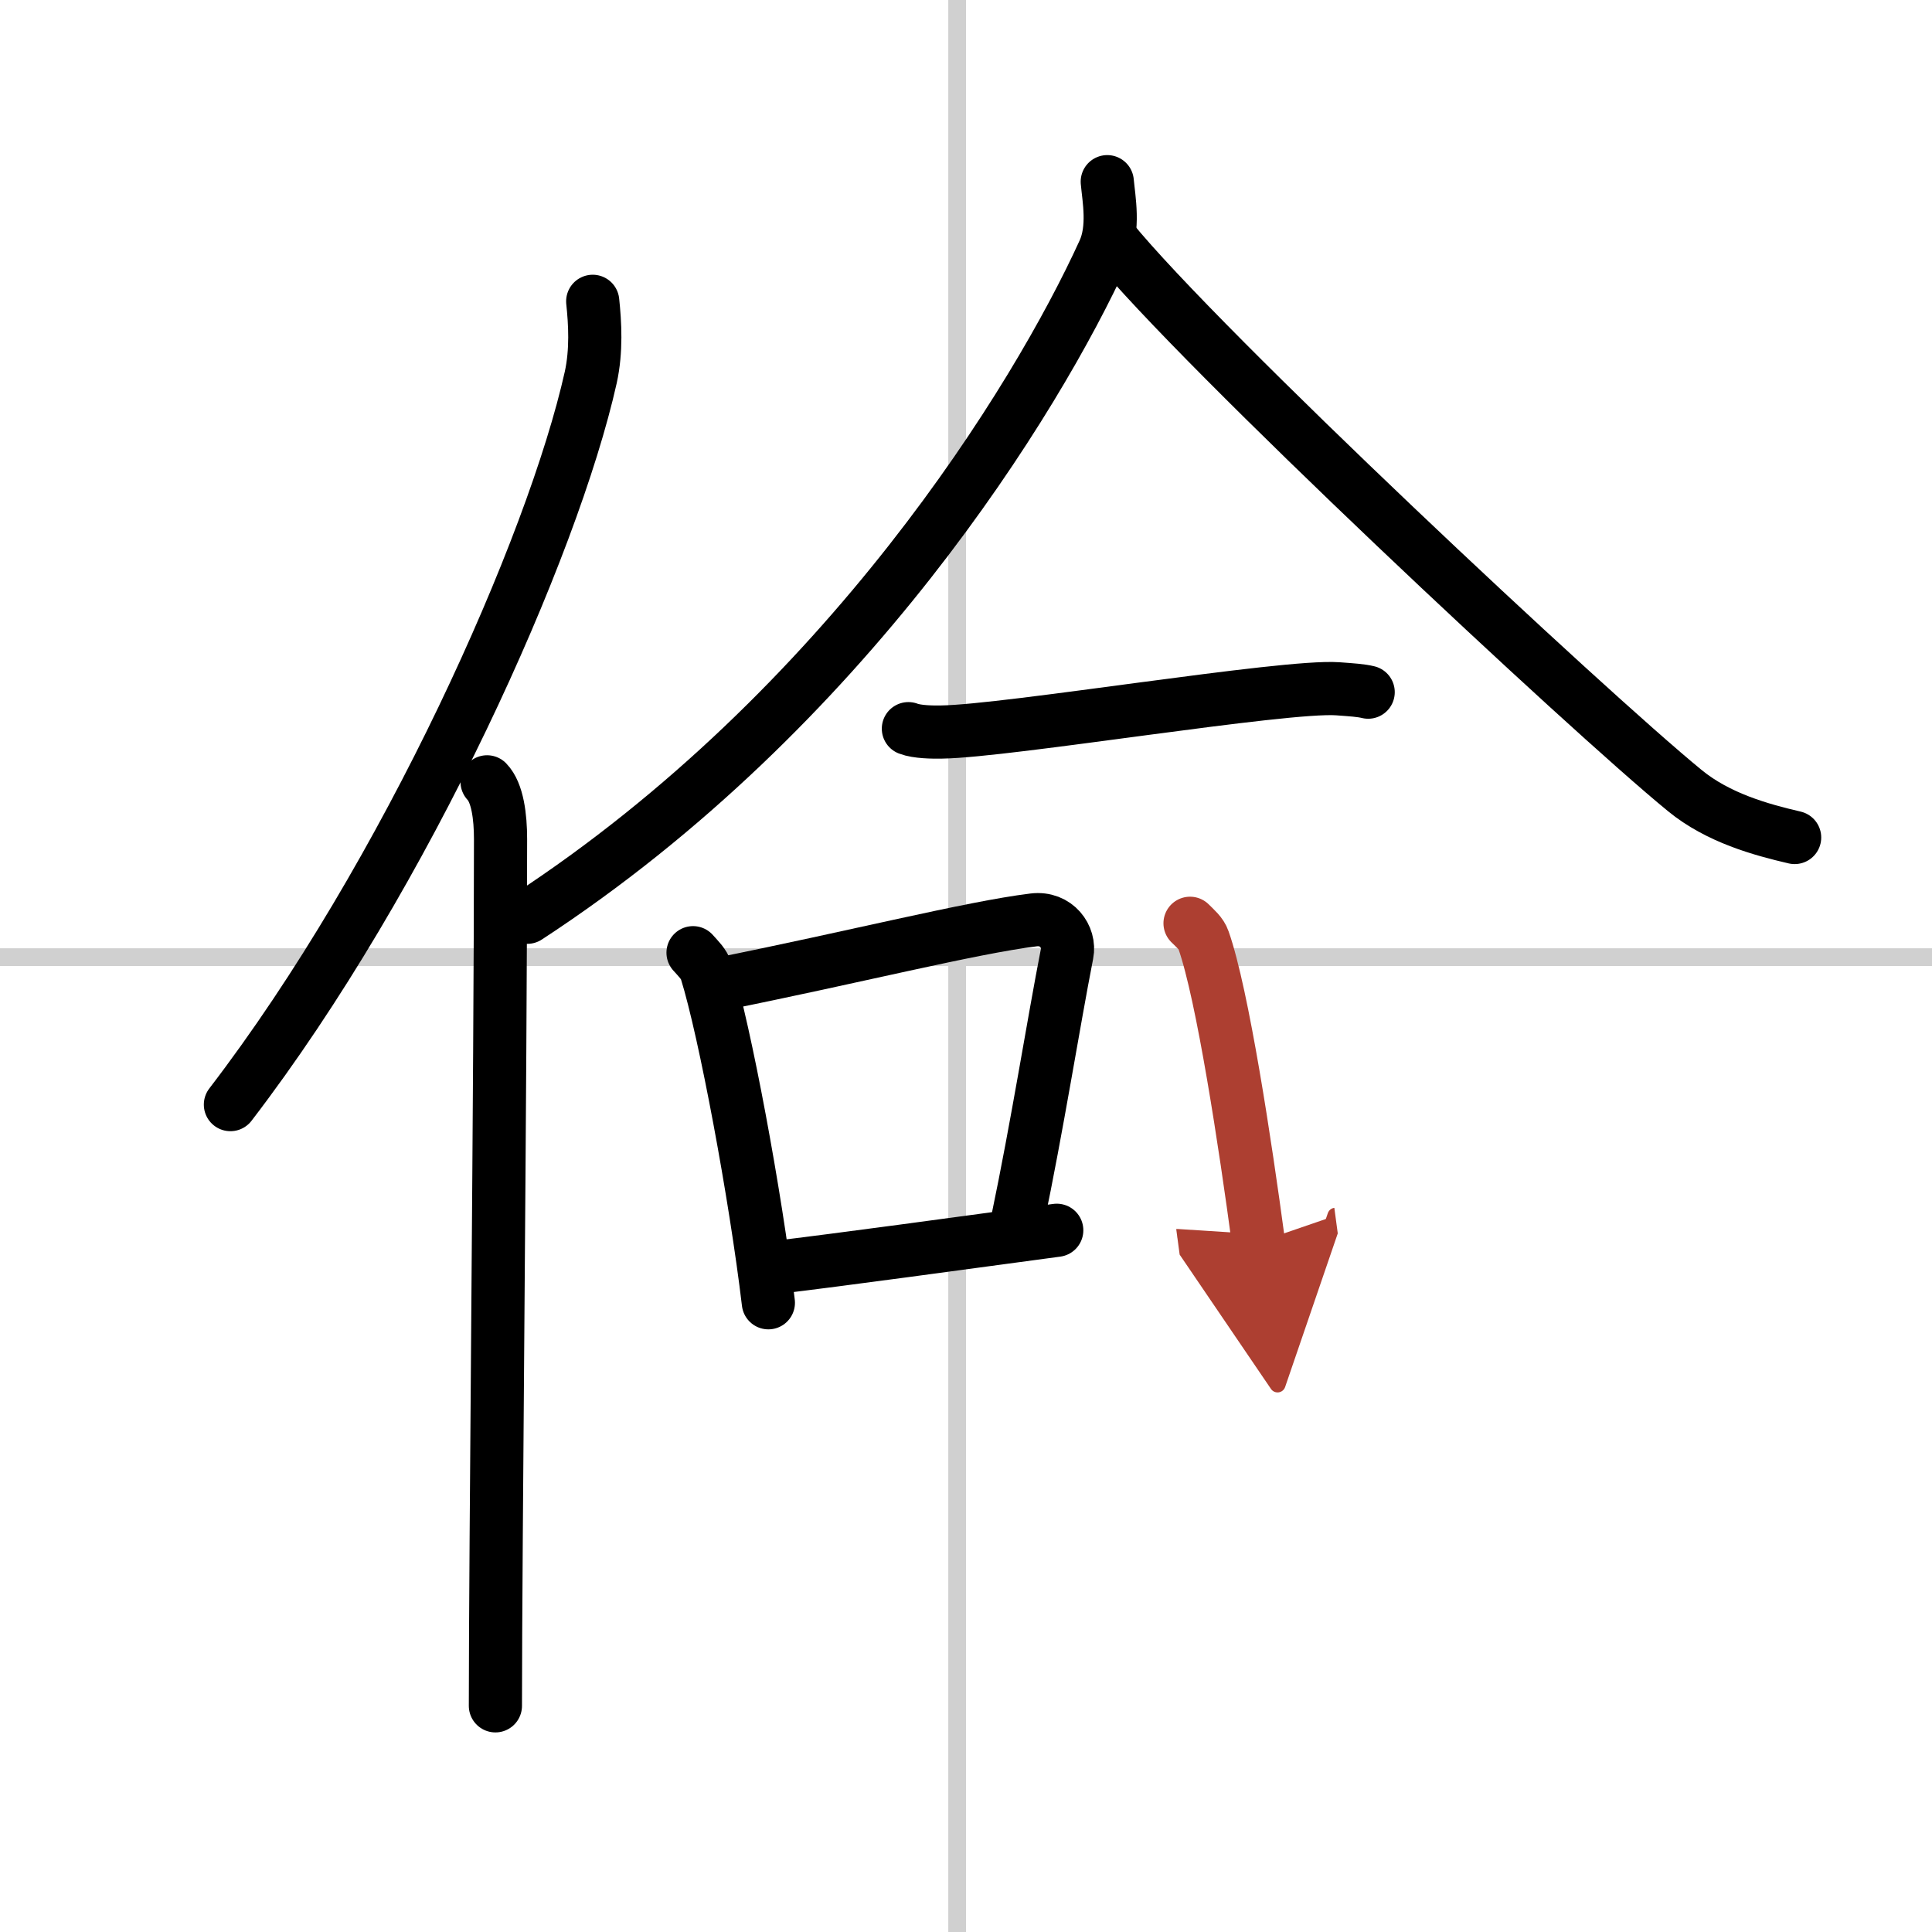
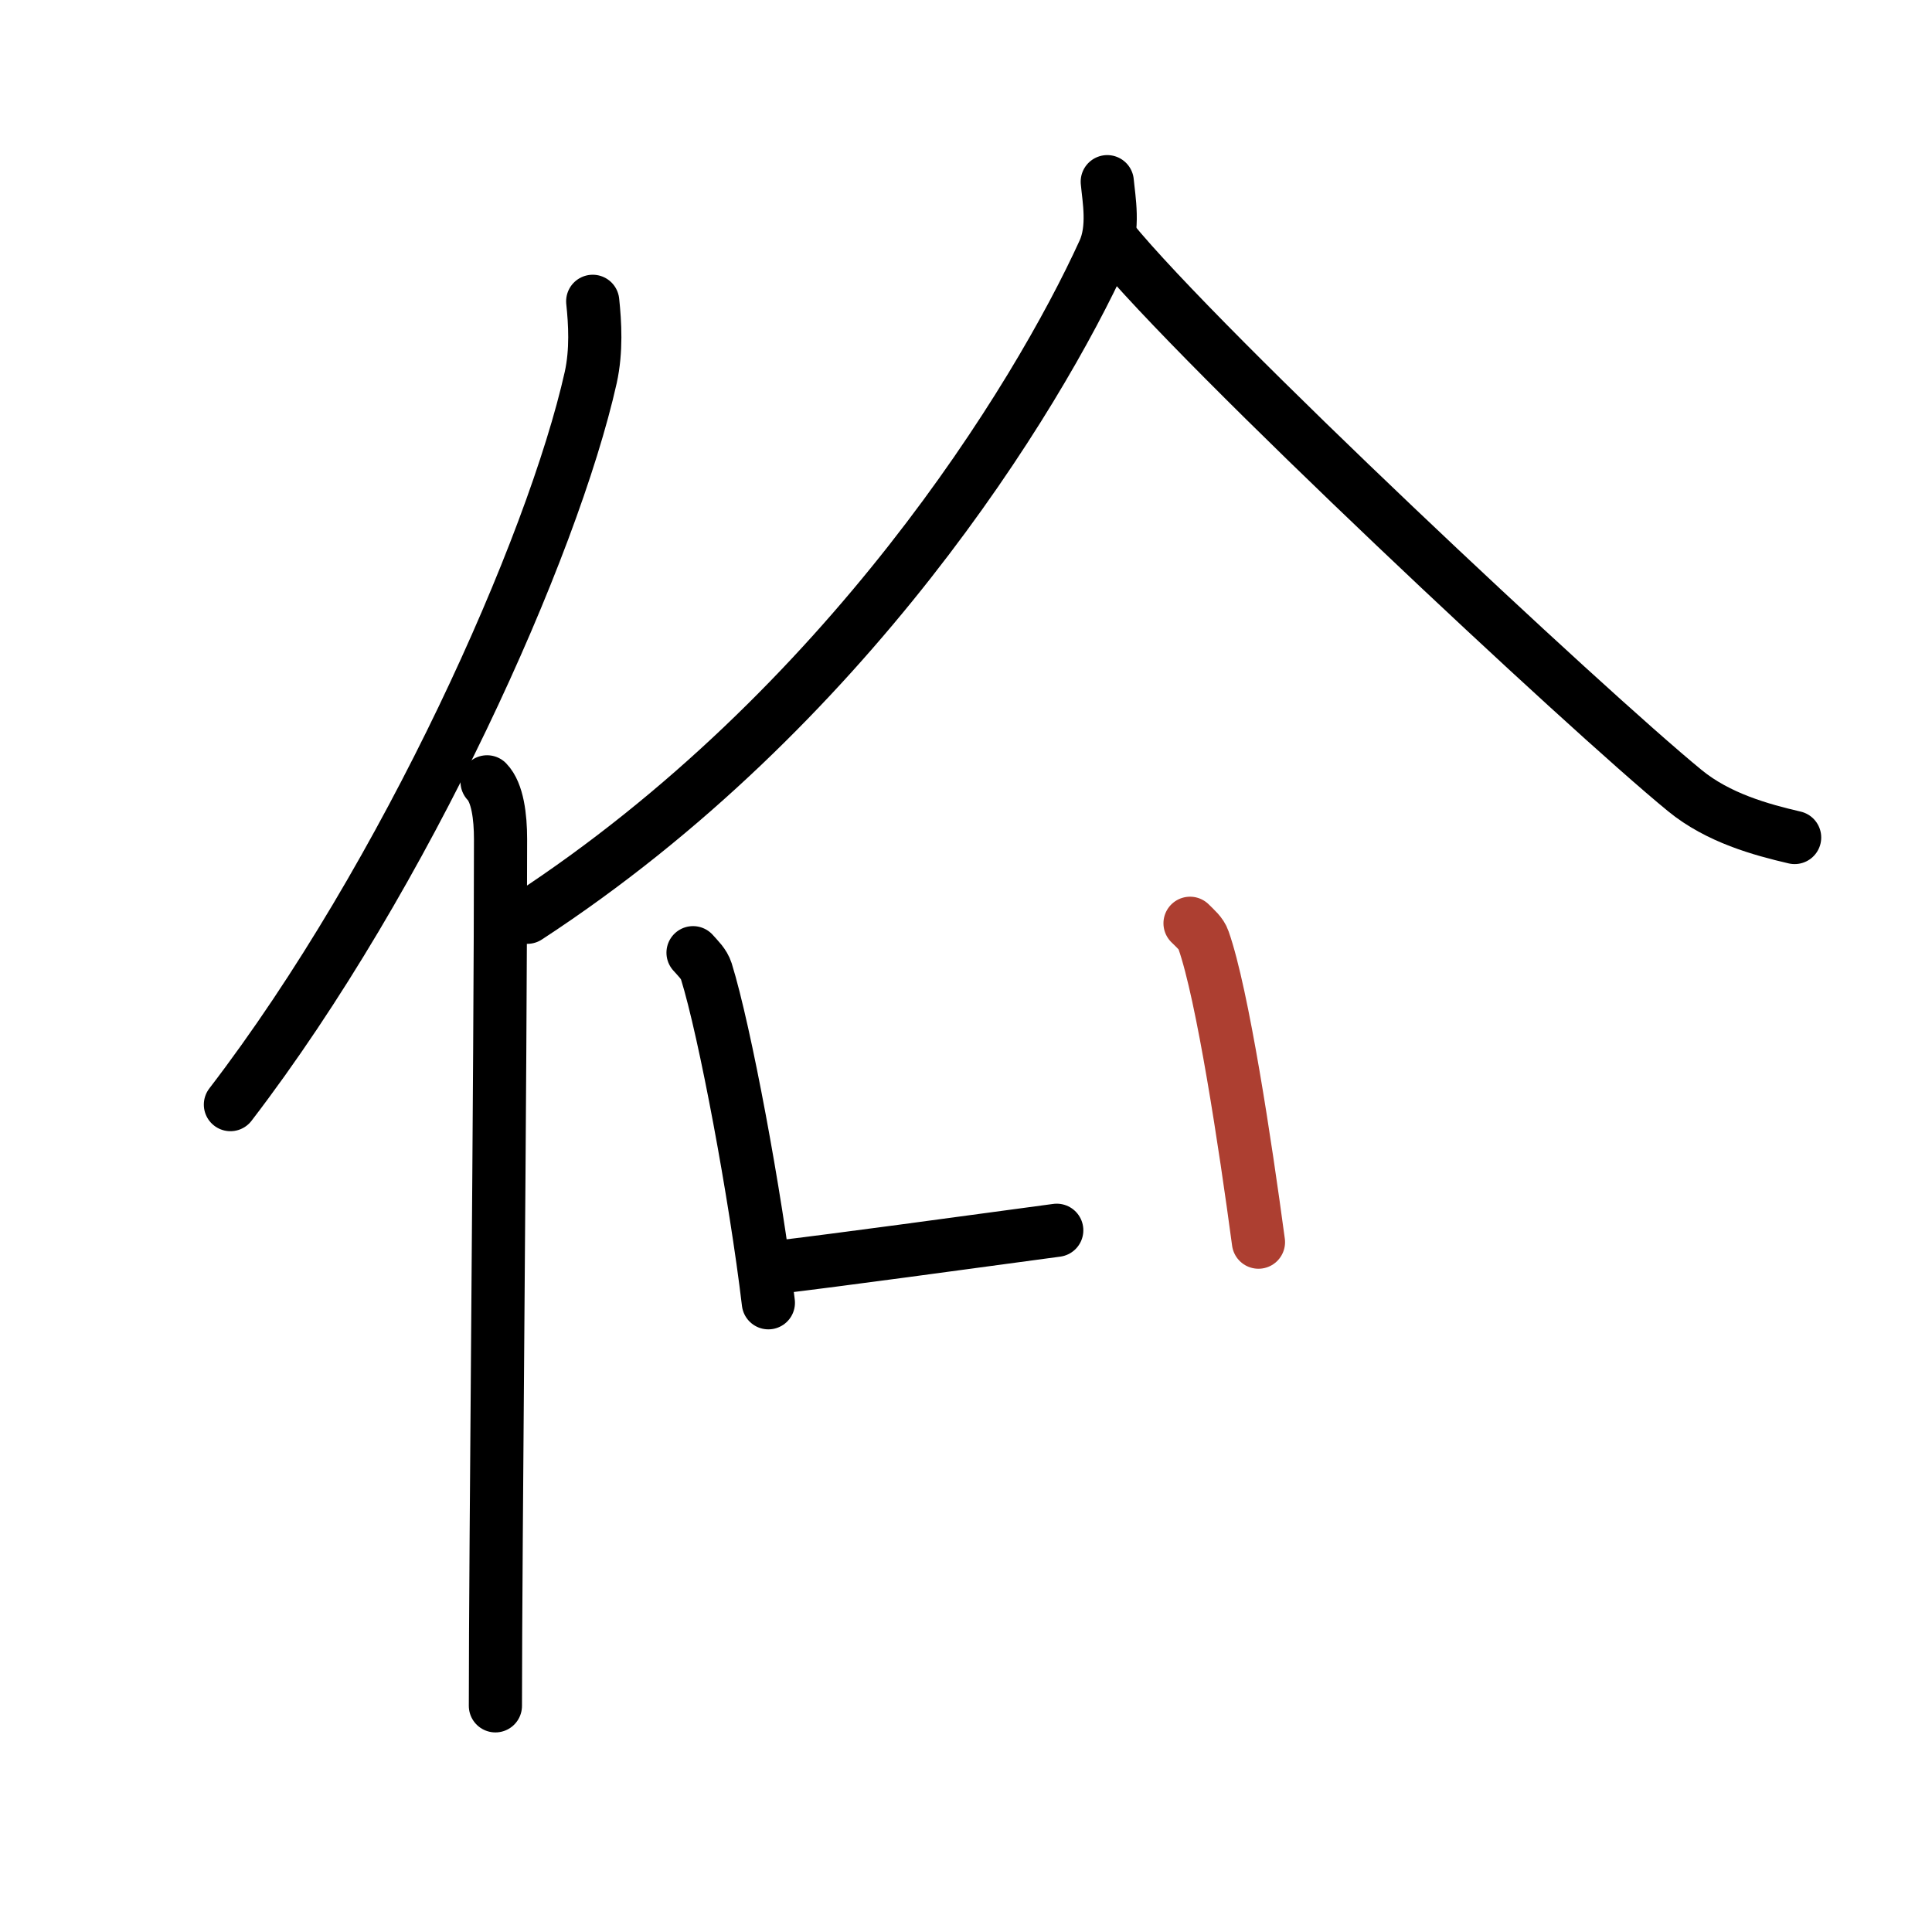
<svg xmlns="http://www.w3.org/2000/svg" width="400" height="400" viewBox="0 0 109 109">
  <defs>
    <marker id="a" markerWidth="4" orient="auto" refX="1" refY="5" viewBox="0 0 10 10">
-       <polyline points="0 0 10 5 0 10 1 5" fill="#ad3f31" stroke="#ad3f31" />
-     </marker>
+       </marker>
  </defs>
  <g fill="none" stroke="#000" stroke-linecap="round" stroke-linejoin="round" stroke-width="3">
    <rect width="100%" height="100%" fill="#fff" stroke="#fff" />
-     <line x1="54" x2="54" y2="109" stroke="#d0d0d0" stroke-width="1" />
-     <line x2="109" y1="54" y2="54" stroke="#d0d0d0" stroke-width="1" />
    <path d="M33.44,17c0.13,1.23,0.22,2.78-0.11,4.29C31.19,30.86,22.94,49.36,13,62.32" />
    <path d="m27.48 44.11c0.59 0.61 0.76 1.97 0.76 3.23 0 13.02-0.29 40.15-0.29 48.9" />
    <path d="M62.47,10.25c0.09,0.98,0.41,2.61-0.19,3.93C58.49,22.5,47.74,40,29.75,51.75" />
    <path d="m62.7 13.5c5.05 6.22 26.79 26.55 32.35 31.1 1.89 1.55 4.31 2.21 6.2 2.65" />
-     <path d="m51.25 41.11c0.49 0.19 1.38 0.2 1.87 0.19 3.74-0.05 19.36-2.66 22.36-2.44 0.81 0.06 1.3 0.09 1.71 0.19" />
    <path d="m39.1 53.75c0.3 0.34 0.61 0.62 0.75 1.05 1.05 3.37 2.78 12.65 3.5 18.7" />
-     <path d="m40.52 55.54c7.69-1.54 14.23-3.2 17.79-3.64 1.3-0.16 2.08 0.96 1.89 1.91-0.77 3.93-1.67 9.68-2.81 15.12" />
    <path d="m43.49 71.54c4.18-0.5 10.4-1.36 16.13-2.13" />
    <path d="m67.14 52.09c0.31 0.31 0.63 0.57 0.76 0.95 1.08 3.07 2.36 11.53 3.1 17.04" marker-end="url(#a)" stroke="#ad3f31" />
  </g>
</svg>